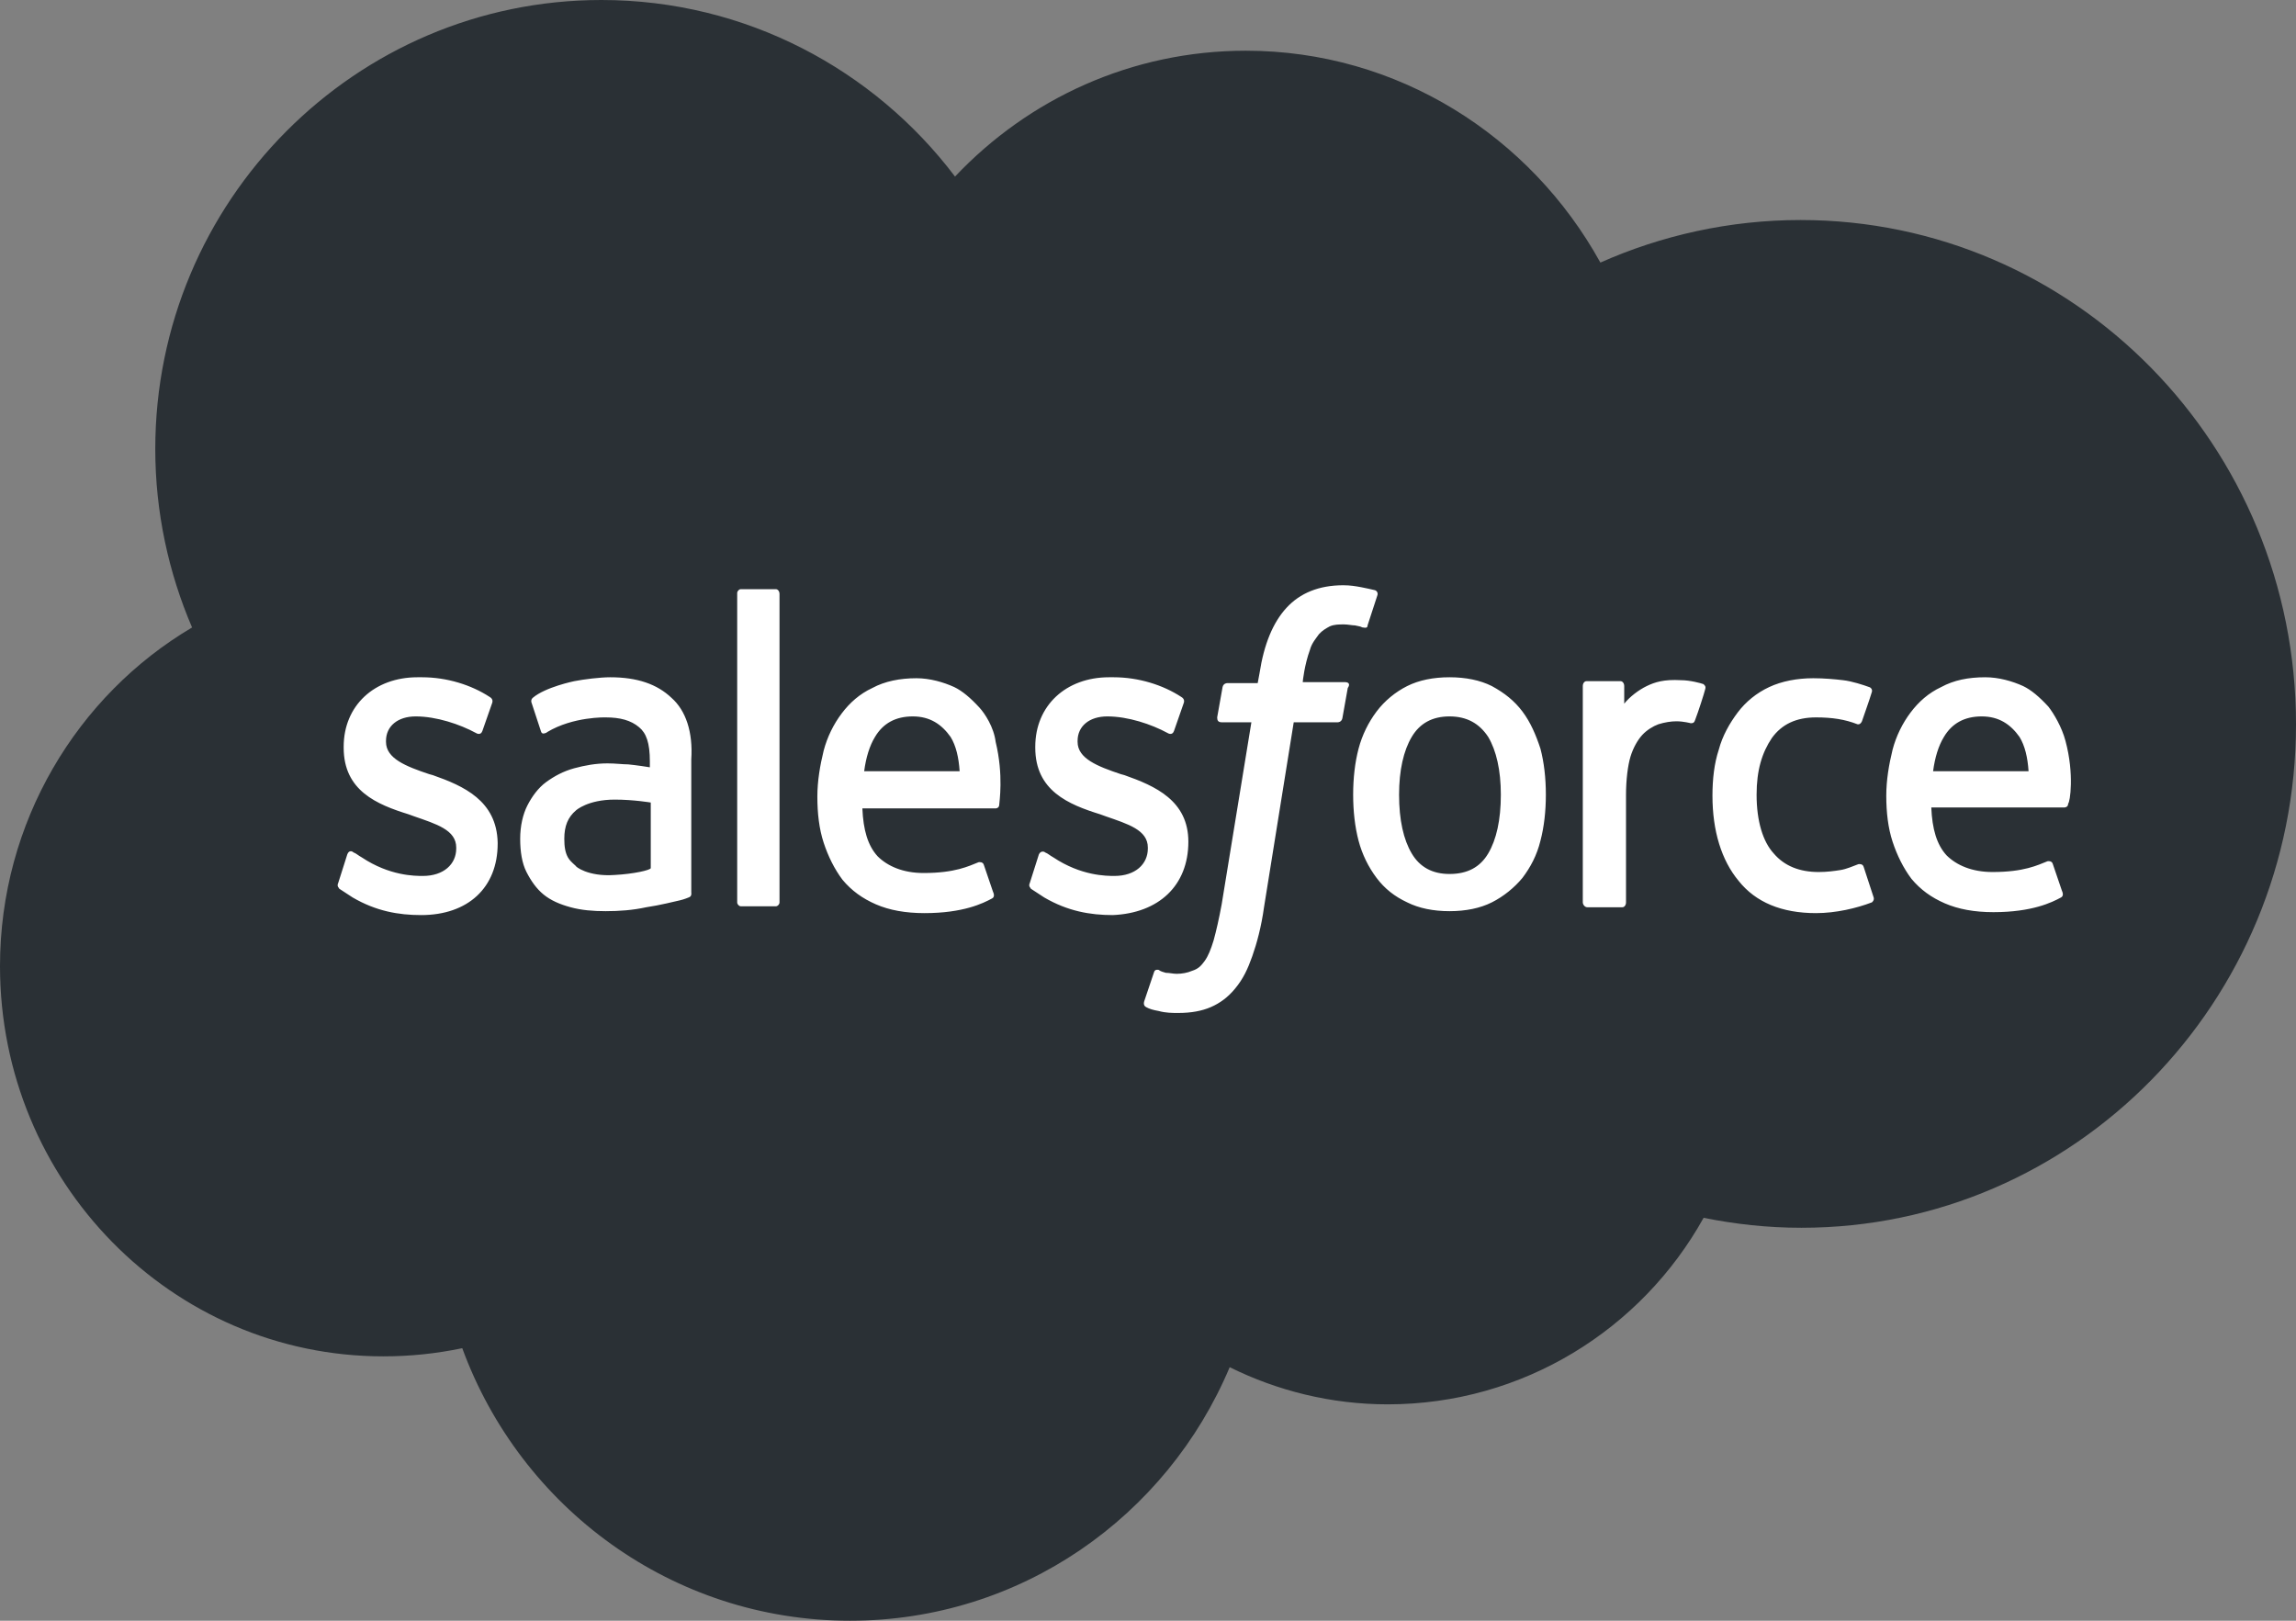
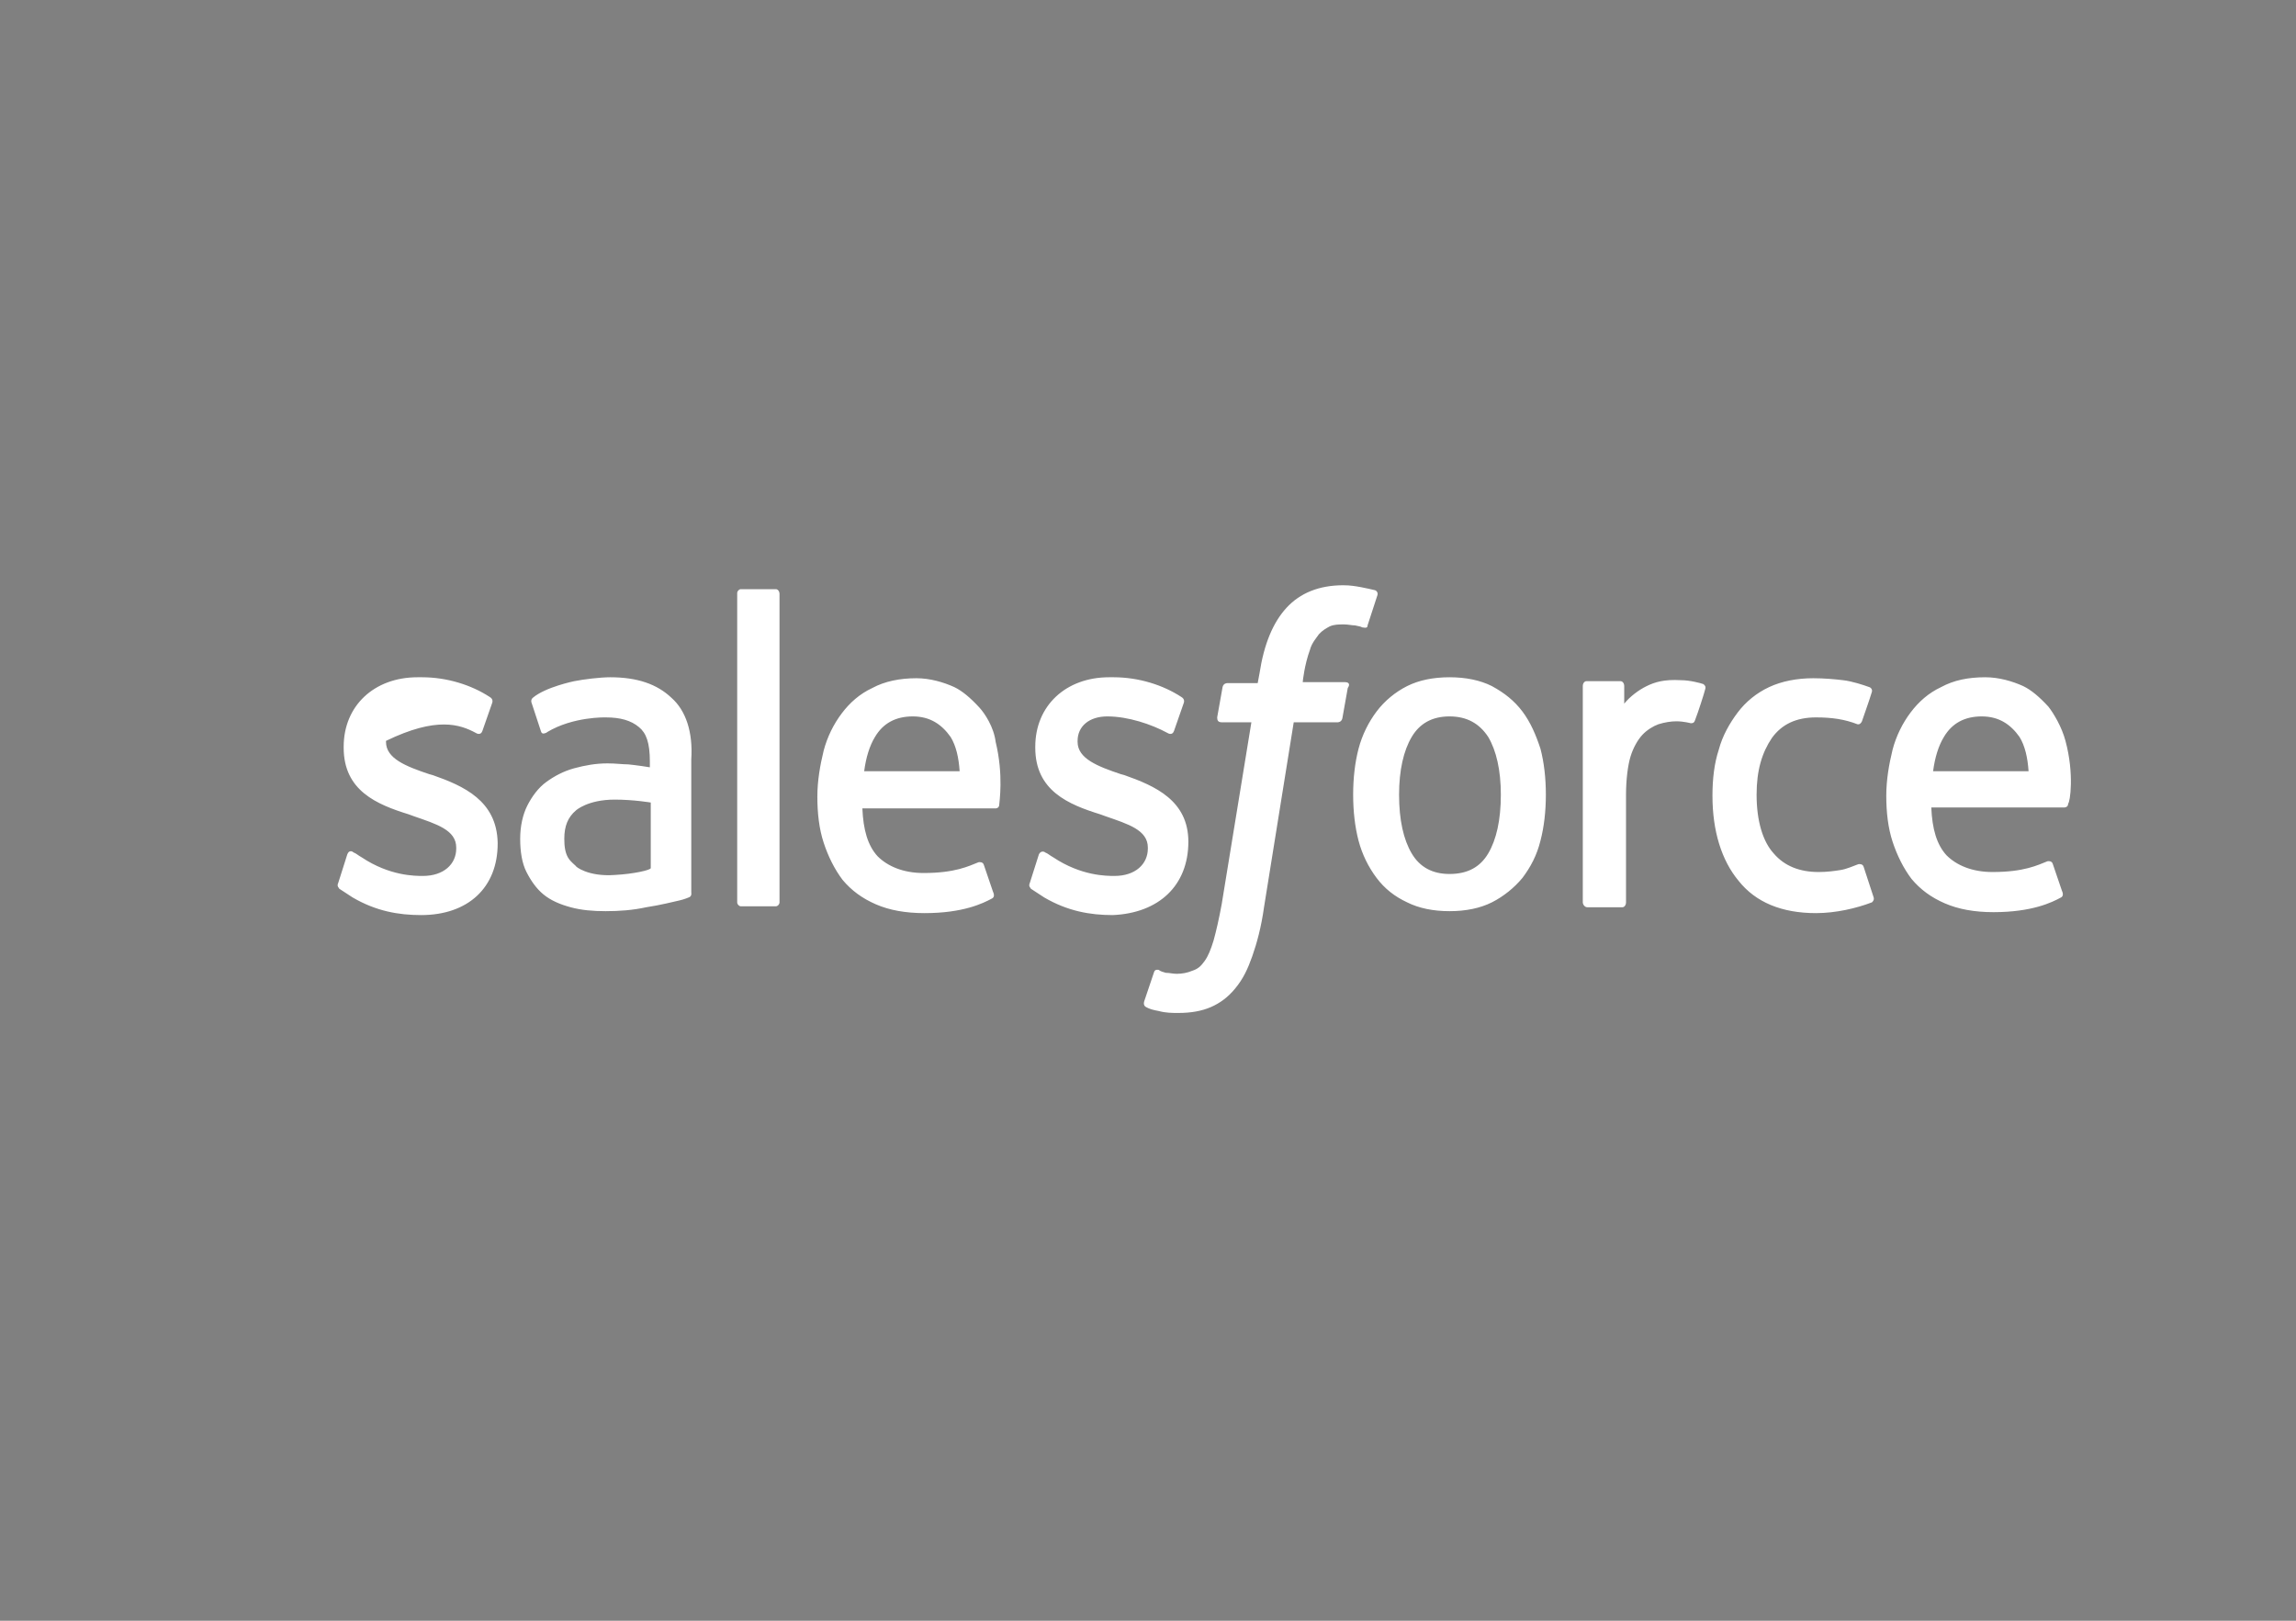
<svg xmlns="http://www.w3.org/2000/svg" width="102px" height="72px" viewBox="0 0 102 72" version="1.1">
  <rect x="0" y="0" width="102" height="72" fill="#808080" stroke="none" />
  <title>CA458A82-D896-4880-B19E-34C517C22A42</title>
  <g id="Q4inc.com-v2-/-Homepage" stroke="none" stroke-width="1" fill="none" fill-rule="evenodd">
    <g id="Desktop-/-Products-/-IR-Websites" transform="translate(-290, -5444)" fill-rule="nonzero">
      <g id="Block-5" transform="translate(154, 5277)">
        <g id="salesforce" transform="translate(136, 167)">
-           <path d="M79.989,9.774 C76.839,9.774 73.808,10.458 71.097,11.665 C67.987,6.034 62.085,2.253 55.346,2.253 C50.282,2.253 45.697,4.384 42.427,7.844 C38.838,3.097 33.136,0 26.716,0 C15.79,0 6.898,8.93 6.898,19.951 C6.898,22.766 7.496,25.461 8.533,27.875 C3.429,30.892 0,36.523 0,42.918 C0,52.492 7.616,60.255 17.027,60.255 C18.223,60.255 19.379,60.134 20.536,59.893 C23.127,66.972 29.866,72 37.762,72 C45.338,72 51.837,67.374 54.629,60.737 C56.742,61.783 59.134,62.387 61.647,62.387 C67.668,62.387 72.931,59.048 75.683,54.101 C77.078,54.382 78.514,54.543 80.029,54.543 C92.151,54.543 102,44.527 102,32.179 C102,19.79 92.151,9.774 79.989,9.774 Z" id="Path" fill="#2A3035" />
-           <path d="M19.228,34.435 L19.068,34.391 C18.028,34.043 17.148,33.696 17.148,32.957 L17.148,32.913 C17.148,32.261 17.668,31.826 18.468,31.826 C19.388,31.826 20.428,32.174 21.148,32.565 C21.148,32.565 21.348,32.696 21.428,32.478 C21.468,32.348 21.829,31.348 21.869,31.217 C21.909,31.087 21.829,31 21.748,30.957 C20.948,30.435 19.868,30.087 18.748,30.087 L18.548,30.087 C16.628,30.087 15.268,31.348 15.268,33.174 L15.268,33.217 C15.268,35.13 16.748,35.739 18.148,36.174 L18.388,36.261 C19.388,36.609 20.268,36.87 20.268,37.652 L20.268,37.696 C20.268,38.391 19.708,38.913 18.788,38.913 C18.428,38.913 17.308,38.913 16.068,38.087 C15.908,38 15.828,37.913 15.708,37.87 C15.668,37.826 15.508,37.739 15.428,37.957 L15.028,39.217 C14.947,39.391 15.068,39.435 15.068,39.478 C15.268,39.609 15.468,39.739 15.668,39.87 C16.708,40.478 17.708,40.652 18.708,40.652 C20.788,40.652 22.109,39.435 22.109,37.478 L22.109,37.435 C22.069,35.565 20.588,34.913 19.228,34.435 Z M52.793,37.391 L52.793,37.391 C52.793,35.565 51.313,34.913 49.953,34.435 L49.793,34.391 C48.752,34.043 47.872,33.696 47.872,32.957 L47.872,32.913 C47.872,32.261 48.392,31.826 49.193,31.826 C50.113,31.826 51.153,32.174 51.873,32.565 C51.873,32.565 52.073,32.696 52.153,32.478 C52.193,32.348 52.553,31.348 52.593,31.217 C52.633,31.087 52.553,31 52.473,30.957 C51.673,30.435 50.593,30.087 49.473,30.087 L49.273,30.087 C47.352,30.087 45.992,31.348 45.992,33.174 L45.992,33.217 C45.992,35.13 47.472,35.739 48.872,36.174 L49.113,36.261 C50.113,36.609 50.993,36.87 50.993,37.652 L50.993,37.696 C50.993,38.391 50.433,38.913 49.513,38.913 C49.153,38.913 48.032,38.913 46.792,38.087 C46.632,38 46.552,37.913 46.432,37.87 C46.392,37.826 46.232,37.783 46.152,37.957 L45.752,39.217 C45.672,39.391 45.792,39.435 45.792,39.478 C45.992,39.609 46.192,39.739 46.392,39.87 C47.432,40.478 48.432,40.652 49.433,40.652 C51.473,40.565 52.793,39.348 52.793,37.391 Z M67.635,31.609 C67.275,31.13 66.835,30.783 66.275,30.478 C65.755,30.217 65.115,30.087 64.395,30.087 C63.675,30.087 63.035,30.217 62.514,30.478 C61.994,30.739 61.514,31.13 61.154,31.609 C60.794,32.087 60.514,32.652 60.354,33.261 C60.194,33.87 60.114,34.565 60.114,35.304 C60.114,36.043 60.194,36.739 60.354,37.348 C60.514,37.957 60.794,38.522 61.154,39 C61.514,39.478 61.954,39.826 62.514,40.087 C63.035,40.348 63.675,40.478 64.395,40.478 C65.115,40.478 65.755,40.348 66.275,40.087 C66.795,39.826 67.275,39.435 67.635,39 C67.995,38.522 68.275,38 68.435,37.348 C68.595,36.739 68.675,36.043 68.675,35.304 C68.675,34.565 68.595,33.87 68.435,33.261 C68.235,32.652 67.995,32.087 67.635,31.609 Z M66.115,37.913 C65.755,38.522 65.195,38.826 64.395,38.826 C63.635,38.826 63.075,38.522 62.715,37.913 C62.354,37.304 62.154,36.435 62.154,35.304 C62.154,34.217 62.354,33.348 62.715,32.739 C63.075,32.13 63.635,31.826 64.395,31.826 C65.155,31.826 65.715,32.13 66.115,32.739 C66.475,33.348 66.675,34.217 66.675,35.304 C66.675,36.435 66.475,37.304 66.115,37.913 Z M82.797,38.522 C82.757,38.348 82.557,38.391 82.557,38.391 C82.317,38.478 82.037,38.609 81.757,38.652 C81.477,38.696 81.157,38.739 80.797,38.739 C79.957,38.739 79.277,38.478 78.797,37.913 C78.317,37.391 78.037,36.478 78.037,35.304 C78.037,34.217 78.277,33.435 78.717,32.783 C79.157,32.174 79.797,31.87 80.677,31.87 C81.397,31.87 81.957,31.957 82.517,32.174 C82.517,32.174 82.637,32.217 82.717,32.043 C82.877,31.565 82.997,31.261 83.158,30.739 C83.198,30.609 83.077,30.522 83.037,30.522 C82.797,30.435 82.277,30.261 81.877,30.217 C81.517,30.174 81.037,30.13 80.557,30.13 C79.837,30.13 79.157,30.261 78.597,30.522 C78.037,30.783 77.557,31.174 77.197,31.652 C76.837,32.13 76.517,32.696 76.357,33.304 C76.156,33.913 76.076,34.609 76.076,35.348 C76.076,36.913 76.477,38.217 77.237,39.13 C77.997,40.087 79.157,40.565 80.677,40.565 C81.557,40.565 82.477,40.348 83.158,40.087 C83.158,40.087 83.278,40 83.238,39.87 L82.797,38.522 Z M91.759,32.913 C91.599,32.304 91.239,31.696 90.999,31.391 C90.599,30.957 90.239,30.652 89.878,30.478 C89.398,30.261 88.798,30.087 88.198,30.087 C87.438,30.087 86.798,30.217 86.238,30.522 C85.678,30.783 85.238,31.174 84.878,31.652 C84.518,32.13 84.238,32.696 84.078,33.304 C83.918,33.957 83.798,34.652 83.798,35.348 C83.798,36.087 83.878,36.783 84.078,37.391 C84.278,38 84.558,38.565 84.918,39.043 C85.318,39.522 85.798,39.87 86.398,40.13 C86.998,40.391 87.718,40.522 88.558,40.522 C90.279,40.522 91.159,40.087 91.559,39.87 C91.639,39.826 91.679,39.739 91.599,39.565 L91.199,38.391 C91.159,38.217 90.959,38.261 90.959,38.261 C90.519,38.435 89.918,38.739 88.518,38.739 C87.598,38.739 86.918,38.435 86.478,38 C86.038,37.522 85.838,36.826 85.798,35.87 L91.719,35.87 C91.719,35.87 91.879,35.87 91.879,35.696 C91.959,35.652 92.159,34.391 91.759,32.913 Z M85.878,34.261 C85.958,33.652 86.118,33.13 86.358,32.739 C86.718,32.13 87.278,31.826 88.038,31.826 C88.798,31.826 89.318,32.174 89.718,32.739 C89.958,33.13 90.079,33.652 90.119,34.261 L85.878,34.261 Z M43.512,31.435 C43.112,31 42.752,30.696 42.392,30.522 C41.911,30.304 41.311,30.13 40.711,30.13 C39.991,30.13 39.311,30.261 38.751,30.565 C38.191,30.826 37.751,31.217 37.391,31.696 C37.031,32.174 36.751,32.739 36.591,33.348 C36.431,34 36.311,34.696 36.311,35.391 C36.311,36.13 36.391,36.826 36.591,37.435 C36.791,38.043 37.071,38.609 37.431,39.087 C37.831,39.565 38.311,39.913 38.911,40.174 C39.511,40.435 40.231,40.565 41.071,40.565 C42.792,40.565 43.672,40.13 44.072,39.913 C44.152,39.87 44.192,39.783 44.112,39.609 L43.712,38.435 C43.672,38.261 43.472,38.304 43.472,38.304 C43.032,38.478 42.432,38.783 41.031,38.783 C40.111,38.783 39.431,38.478 38.991,38.043 C38.551,37.565 38.351,36.87 38.311,35.913 L44.232,35.913 C44.232,35.913 44.392,35.913 44.392,35.739 C44.392,35.652 44.592,34.435 44.232,32.957 C44.152,32.304 43.752,31.696 43.512,31.435 Z M38.391,34.261 C38.471,33.652 38.631,33.13 38.871,32.739 C39.231,32.13 39.791,31.826 40.551,31.826 C41.311,31.826 41.831,32.174 42.231,32.739 C42.472,33.13 42.592,33.652 42.632,34.261 L38.391,34.261 Z M29.83,31 C29.19,30.391 28.309,30.087 27.109,30.087 C26.669,30.087 25.949,30.174 25.509,30.261 C25.509,30.261 24.229,30.522 23.669,31 C23.669,31 23.549,31.087 23.629,31.261 L24.029,32.478 C24.069,32.652 24.229,32.565 24.229,32.565 C24.229,32.565 24.269,32.565 24.309,32.522 C25.469,31.826 26.909,31.87 26.909,31.87 C27.549,31.87 28.029,32 28.389,32.304 C28.71,32.565 28.87,33 28.87,33.826 L28.87,34.087 C28.349,34 27.909,33.957 27.909,33.957 C27.669,33.957 27.349,33.913 26.989,33.913 C26.469,33.913 25.989,34 25.509,34.13 C25.029,34.261 24.629,34.478 24.269,34.739 C23.909,35 23.629,35.391 23.429,35.783 C23.229,36.174 23.109,36.696 23.109,37.261 C23.109,37.826 23.189,38.348 23.389,38.739 C23.589,39.13 23.829,39.478 24.149,39.739 C24.469,40 24.869,40.174 25.349,40.304 C25.829,40.435 26.349,40.478 26.909,40.478 C27.509,40.478 28.109,40.435 28.71,40.304 C29.31,40.217 29.99,40.043 30.19,40 C30.39,39.957 30.59,39.87 30.59,39.87 C30.75,39.826 30.71,39.652 30.71,39.652 L30.71,33.739 C30.79,32.522 30.47,31.565 29.83,31 Z M27.309,38.87 C26.109,38.957 25.549,38.478 25.589,38.478 C25.349,38.261 25.309,38.217 25.229,38.087 C25.109,37.87 25.069,37.609 25.069,37.261 C25.069,36.696 25.229,36.304 25.589,36 C25.589,36 26.109,35.522 27.309,35.522 C28.149,35.522 28.91,35.652 28.91,35.652 L28.91,38.565 L28.91,38.565 C28.91,38.652 28.149,38.826 27.309,38.87 Z M75.676,30.391 C75.556,30.348 75.076,30.217 74.676,30.217 C73.916,30.174 73.516,30.304 73.156,30.478 C72.796,30.652 72.396,30.957 72.156,31.261 L72.156,30.478 C72.156,30.348 72.076,30.261 71.996,30.261 L70.476,30.261 C70.396,30.261 70.316,30.348 70.316,30.478 L70.316,40.087 C70.316,40.174 70.396,40.304 70.516,40.304 L72.076,40.304 C72.156,40.304 72.236,40.217 72.236,40.087 L72.236,35.304 C72.236,34.652 72.316,34 72.436,33.609 C72.556,33.217 72.756,32.87 72.956,32.652 C73.156,32.435 73.436,32.261 73.676,32.174 C73.956,32.087 74.236,32.043 74.476,32.043 C74.796,32.043 75.116,32.13 75.116,32.13 C75.236,32.13 75.276,32.087 75.316,31.957 C75.436,31.652 75.716,30.783 75.756,30.609 C75.796,30.478 75.716,30.435 75.676,30.391 Z M59.754,30.304 L57.874,30.304 C57.874,30.261 57.954,29.522 58.194,28.87 C58.274,28.565 58.474,28.348 58.594,28.174 C58.754,28 58.914,27.913 59.074,27.826 C59.274,27.739 59.474,27.739 59.714,27.739 C59.874,27.739 60.074,27.783 60.194,27.783 C60.394,27.826 60.434,27.826 60.514,27.87 C60.714,27.913 60.754,27.87 60.754,27.783 L61.194,26.435 C61.234,26.304 61.114,26.217 61.074,26.217 C60.874,26.174 60.714,26.13 60.474,26.087 C60.234,26.043 59.994,26 59.674,26 C58.594,26 57.754,26.348 57.154,27 C56.554,27.652 56.154,28.609 55.954,29.913 L55.873,30.348 L54.513,30.348 C54.513,30.348 54.353,30.348 54.313,30.522 L54.073,31.87 C54.073,32 54.113,32.087 54.273,32.087 L55.593,32.087 L54.273,40.174 C54.153,40.826 54.033,41.348 53.913,41.783 C53.793,42.174 53.673,42.478 53.513,42.696 C53.353,42.913 53.233,43.043 52.953,43.13 C52.753,43.217 52.513,43.261 52.273,43.261 C52.113,43.261 51.953,43.217 51.793,43.217 C51.673,43.174 51.593,43.174 51.473,43.087 C51.473,43.087 51.313,43.043 51.273,43.174 C51.233,43.304 50.873,44.348 50.833,44.478 C50.793,44.609 50.833,44.696 50.913,44.739 C51.073,44.826 51.233,44.87 51.473,44.913 C51.793,45 52.073,45 52.353,45 C52.913,45 53.393,44.913 53.793,44.739 C54.193,44.565 54.553,44.304 54.873,43.913 C55.233,43.478 55.433,43.043 55.633,42.478 C55.833,41.913 56.034,41.174 56.154,40.304 L57.474,32.087 L59.434,32.087 C59.434,32.087 59.594,32.087 59.634,31.913 L59.874,30.565 C59.994,30.391 59.914,30.304 59.754,30.304 Z M34.47,26.174 L32.91,26.174 C32.83,26.174 32.75,26.261 32.75,26.348 L32.75,40.087 C32.75,40.174 32.83,40.261 32.91,40.261 L34.47,40.261 C34.55,40.261 34.63,40.174 34.63,40.087 L34.63,26.391 C34.63,26.261 34.55,26.174 34.47,26.174 Z" id="Shape" fill="#FFFFFF" />
+           <path d="M19.228,34.435 L19.068,34.391 C18.028,34.043 17.148,33.696 17.148,32.957 L17.148,32.913 C19.388,31.826 20.428,32.174 21.148,32.565 C21.148,32.565 21.348,32.696 21.428,32.478 C21.468,32.348 21.829,31.348 21.869,31.217 C21.909,31.087 21.829,31 21.748,30.957 C20.948,30.435 19.868,30.087 18.748,30.087 L18.548,30.087 C16.628,30.087 15.268,31.348 15.268,33.174 L15.268,33.217 C15.268,35.13 16.748,35.739 18.148,36.174 L18.388,36.261 C19.388,36.609 20.268,36.87 20.268,37.652 L20.268,37.696 C20.268,38.391 19.708,38.913 18.788,38.913 C18.428,38.913 17.308,38.913 16.068,38.087 C15.908,38 15.828,37.913 15.708,37.87 C15.668,37.826 15.508,37.739 15.428,37.957 L15.028,39.217 C14.947,39.391 15.068,39.435 15.068,39.478 C15.268,39.609 15.468,39.739 15.668,39.87 C16.708,40.478 17.708,40.652 18.708,40.652 C20.788,40.652 22.109,39.435 22.109,37.478 L22.109,37.435 C22.069,35.565 20.588,34.913 19.228,34.435 Z M52.793,37.391 L52.793,37.391 C52.793,35.565 51.313,34.913 49.953,34.435 L49.793,34.391 C48.752,34.043 47.872,33.696 47.872,32.957 L47.872,32.913 C47.872,32.261 48.392,31.826 49.193,31.826 C50.113,31.826 51.153,32.174 51.873,32.565 C51.873,32.565 52.073,32.696 52.153,32.478 C52.193,32.348 52.553,31.348 52.593,31.217 C52.633,31.087 52.553,31 52.473,30.957 C51.673,30.435 50.593,30.087 49.473,30.087 L49.273,30.087 C47.352,30.087 45.992,31.348 45.992,33.174 L45.992,33.217 C45.992,35.13 47.472,35.739 48.872,36.174 L49.113,36.261 C50.113,36.609 50.993,36.87 50.993,37.652 L50.993,37.696 C50.993,38.391 50.433,38.913 49.513,38.913 C49.153,38.913 48.032,38.913 46.792,38.087 C46.632,38 46.552,37.913 46.432,37.87 C46.392,37.826 46.232,37.783 46.152,37.957 L45.752,39.217 C45.672,39.391 45.792,39.435 45.792,39.478 C45.992,39.609 46.192,39.739 46.392,39.87 C47.432,40.478 48.432,40.652 49.433,40.652 C51.473,40.565 52.793,39.348 52.793,37.391 Z M67.635,31.609 C67.275,31.13 66.835,30.783 66.275,30.478 C65.755,30.217 65.115,30.087 64.395,30.087 C63.675,30.087 63.035,30.217 62.514,30.478 C61.994,30.739 61.514,31.13 61.154,31.609 C60.794,32.087 60.514,32.652 60.354,33.261 C60.194,33.87 60.114,34.565 60.114,35.304 C60.114,36.043 60.194,36.739 60.354,37.348 C60.514,37.957 60.794,38.522 61.154,39 C61.514,39.478 61.954,39.826 62.514,40.087 C63.035,40.348 63.675,40.478 64.395,40.478 C65.115,40.478 65.755,40.348 66.275,40.087 C66.795,39.826 67.275,39.435 67.635,39 C67.995,38.522 68.275,38 68.435,37.348 C68.595,36.739 68.675,36.043 68.675,35.304 C68.675,34.565 68.595,33.87 68.435,33.261 C68.235,32.652 67.995,32.087 67.635,31.609 Z M66.115,37.913 C65.755,38.522 65.195,38.826 64.395,38.826 C63.635,38.826 63.075,38.522 62.715,37.913 C62.354,37.304 62.154,36.435 62.154,35.304 C62.154,34.217 62.354,33.348 62.715,32.739 C63.075,32.13 63.635,31.826 64.395,31.826 C65.155,31.826 65.715,32.13 66.115,32.739 C66.475,33.348 66.675,34.217 66.675,35.304 C66.675,36.435 66.475,37.304 66.115,37.913 Z M82.797,38.522 C82.757,38.348 82.557,38.391 82.557,38.391 C82.317,38.478 82.037,38.609 81.757,38.652 C81.477,38.696 81.157,38.739 80.797,38.739 C79.957,38.739 79.277,38.478 78.797,37.913 C78.317,37.391 78.037,36.478 78.037,35.304 C78.037,34.217 78.277,33.435 78.717,32.783 C79.157,32.174 79.797,31.87 80.677,31.87 C81.397,31.87 81.957,31.957 82.517,32.174 C82.517,32.174 82.637,32.217 82.717,32.043 C82.877,31.565 82.997,31.261 83.158,30.739 C83.198,30.609 83.077,30.522 83.037,30.522 C82.797,30.435 82.277,30.261 81.877,30.217 C81.517,30.174 81.037,30.13 80.557,30.13 C79.837,30.13 79.157,30.261 78.597,30.522 C78.037,30.783 77.557,31.174 77.197,31.652 C76.837,32.13 76.517,32.696 76.357,33.304 C76.156,33.913 76.076,34.609 76.076,35.348 C76.076,36.913 76.477,38.217 77.237,39.13 C77.997,40.087 79.157,40.565 80.677,40.565 C81.557,40.565 82.477,40.348 83.158,40.087 C83.158,40.087 83.278,40 83.238,39.87 L82.797,38.522 Z M91.759,32.913 C91.599,32.304 91.239,31.696 90.999,31.391 C90.599,30.957 90.239,30.652 89.878,30.478 C89.398,30.261 88.798,30.087 88.198,30.087 C87.438,30.087 86.798,30.217 86.238,30.522 C85.678,30.783 85.238,31.174 84.878,31.652 C84.518,32.13 84.238,32.696 84.078,33.304 C83.918,33.957 83.798,34.652 83.798,35.348 C83.798,36.087 83.878,36.783 84.078,37.391 C84.278,38 84.558,38.565 84.918,39.043 C85.318,39.522 85.798,39.87 86.398,40.13 C86.998,40.391 87.718,40.522 88.558,40.522 C90.279,40.522 91.159,40.087 91.559,39.87 C91.639,39.826 91.679,39.739 91.599,39.565 L91.199,38.391 C91.159,38.217 90.959,38.261 90.959,38.261 C90.519,38.435 89.918,38.739 88.518,38.739 C87.598,38.739 86.918,38.435 86.478,38 C86.038,37.522 85.838,36.826 85.798,35.87 L91.719,35.87 C91.719,35.87 91.879,35.87 91.879,35.696 C91.959,35.652 92.159,34.391 91.759,32.913 Z M85.878,34.261 C85.958,33.652 86.118,33.13 86.358,32.739 C86.718,32.13 87.278,31.826 88.038,31.826 C88.798,31.826 89.318,32.174 89.718,32.739 C89.958,33.13 90.079,33.652 90.119,34.261 L85.878,34.261 Z M43.512,31.435 C43.112,31 42.752,30.696 42.392,30.522 C41.911,30.304 41.311,30.13 40.711,30.13 C39.991,30.13 39.311,30.261 38.751,30.565 C38.191,30.826 37.751,31.217 37.391,31.696 C37.031,32.174 36.751,32.739 36.591,33.348 C36.431,34 36.311,34.696 36.311,35.391 C36.311,36.13 36.391,36.826 36.591,37.435 C36.791,38.043 37.071,38.609 37.431,39.087 C37.831,39.565 38.311,39.913 38.911,40.174 C39.511,40.435 40.231,40.565 41.071,40.565 C42.792,40.565 43.672,40.13 44.072,39.913 C44.152,39.87 44.192,39.783 44.112,39.609 L43.712,38.435 C43.672,38.261 43.472,38.304 43.472,38.304 C43.032,38.478 42.432,38.783 41.031,38.783 C40.111,38.783 39.431,38.478 38.991,38.043 C38.551,37.565 38.351,36.87 38.311,35.913 L44.232,35.913 C44.232,35.913 44.392,35.913 44.392,35.739 C44.392,35.652 44.592,34.435 44.232,32.957 C44.152,32.304 43.752,31.696 43.512,31.435 Z M38.391,34.261 C38.471,33.652 38.631,33.13 38.871,32.739 C39.231,32.13 39.791,31.826 40.551,31.826 C41.311,31.826 41.831,32.174 42.231,32.739 C42.472,33.13 42.592,33.652 42.632,34.261 L38.391,34.261 Z M29.83,31 C29.19,30.391 28.309,30.087 27.109,30.087 C26.669,30.087 25.949,30.174 25.509,30.261 C25.509,30.261 24.229,30.522 23.669,31 C23.669,31 23.549,31.087 23.629,31.261 L24.029,32.478 C24.069,32.652 24.229,32.565 24.229,32.565 C24.229,32.565 24.269,32.565 24.309,32.522 C25.469,31.826 26.909,31.87 26.909,31.87 C27.549,31.87 28.029,32 28.389,32.304 C28.71,32.565 28.87,33 28.87,33.826 L28.87,34.087 C28.349,34 27.909,33.957 27.909,33.957 C27.669,33.957 27.349,33.913 26.989,33.913 C26.469,33.913 25.989,34 25.509,34.13 C25.029,34.261 24.629,34.478 24.269,34.739 C23.909,35 23.629,35.391 23.429,35.783 C23.229,36.174 23.109,36.696 23.109,37.261 C23.109,37.826 23.189,38.348 23.389,38.739 C23.589,39.13 23.829,39.478 24.149,39.739 C24.469,40 24.869,40.174 25.349,40.304 C25.829,40.435 26.349,40.478 26.909,40.478 C27.509,40.478 28.109,40.435 28.71,40.304 C29.31,40.217 29.99,40.043 30.19,40 C30.39,39.957 30.59,39.87 30.59,39.87 C30.75,39.826 30.71,39.652 30.71,39.652 L30.71,33.739 C30.79,32.522 30.47,31.565 29.83,31 Z M27.309,38.87 C26.109,38.957 25.549,38.478 25.589,38.478 C25.349,38.261 25.309,38.217 25.229,38.087 C25.109,37.87 25.069,37.609 25.069,37.261 C25.069,36.696 25.229,36.304 25.589,36 C25.589,36 26.109,35.522 27.309,35.522 C28.149,35.522 28.91,35.652 28.91,35.652 L28.91,38.565 L28.91,38.565 C28.91,38.652 28.149,38.826 27.309,38.87 Z M75.676,30.391 C75.556,30.348 75.076,30.217 74.676,30.217 C73.916,30.174 73.516,30.304 73.156,30.478 C72.796,30.652 72.396,30.957 72.156,31.261 L72.156,30.478 C72.156,30.348 72.076,30.261 71.996,30.261 L70.476,30.261 C70.396,30.261 70.316,30.348 70.316,30.478 L70.316,40.087 C70.316,40.174 70.396,40.304 70.516,40.304 L72.076,40.304 C72.156,40.304 72.236,40.217 72.236,40.087 L72.236,35.304 C72.236,34.652 72.316,34 72.436,33.609 C72.556,33.217 72.756,32.87 72.956,32.652 C73.156,32.435 73.436,32.261 73.676,32.174 C73.956,32.087 74.236,32.043 74.476,32.043 C74.796,32.043 75.116,32.13 75.116,32.13 C75.236,32.13 75.276,32.087 75.316,31.957 C75.436,31.652 75.716,30.783 75.756,30.609 C75.796,30.478 75.716,30.435 75.676,30.391 Z M59.754,30.304 L57.874,30.304 C57.874,30.261 57.954,29.522 58.194,28.87 C58.274,28.565 58.474,28.348 58.594,28.174 C58.754,28 58.914,27.913 59.074,27.826 C59.274,27.739 59.474,27.739 59.714,27.739 C59.874,27.739 60.074,27.783 60.194,27.783 C60.394,27.826 60.434,27.826 60.514,27.87 C60.714,27.913 60.754,27.87 60.754,27.783 L61.194,26.435 C61.234,26.304 61.114,26.217 61.074,26.217 C60.874,26.174 60.714,26.13 60.474,26.087 C60.234,26.043 59.994,26 59.674,26 C58.594,26 57.754,26.348 57.154,27 C56.554,27.652 56.154,28.609 55.954,29.913 L55.873,30.348 L54.513,30.348 C54.513,30.348 54.353,30.348 54.313,30.522 L54.073,31.87 C54.073,32 54.113,32.087 54.273,32.087 L55.593,32.087 L54.273,40.174 C54.153,40.826 54.033,41.348 53.913,41.783 C53.793,42.174 53.673,42.478 53.513,42.696 C53.353,42.913 53.233,43.043 52.953,43.13 C52.753,43.217 52.513,43.261 52.273,43.261 C52.113,43.261 51.953,43.217 51.793,43.217 C51.673,43.174 51.593,43.174 51.473,43.087 C51.473,43.087 51.313,43.043 51.273,43.174 C51.233,43.304 50.873,44.348 50.833,44.478 C50.793,44.609 50.833,44.696 50.913,44.739 C51.073,44.826 51.233,44.87 51.473,44.913 C51.793,45 52.073,45 52.353,45 C52.913,45 53.393,44.913 53.793,44.739 C54.193,44.565 54.553,44.304 54.873,43.913 C55.233,43.478 55.433,43.043 55.633,42.478 C55.833,41.913 56.034,41.174 56.154,40.304 L57.474,32.087 L59.434,32.087 C59.434,32.087 59.594,32.087 59.634,31.913 L59.874,30.565 C59.994,30.391 59.914,30.304 59.754,30.304 Z M34.47,26.174 L32.91,26.174 C32.83,26.174 32.75,26.261 32.75,26.348 L32.75,40.087 C32.75,40.174 32.83,40.261 32.91,40.261 L34.47,40.261 C34.55,40.261 34.63,40.174 34.63,40.087 L34.63,26.391 C34.63,26.261 34.55,26.174 34.47,26.174 Z" id="Shape" fill="#FFFFFF" />
        </g>
      </g>
    </g>
  </g>
</svg>